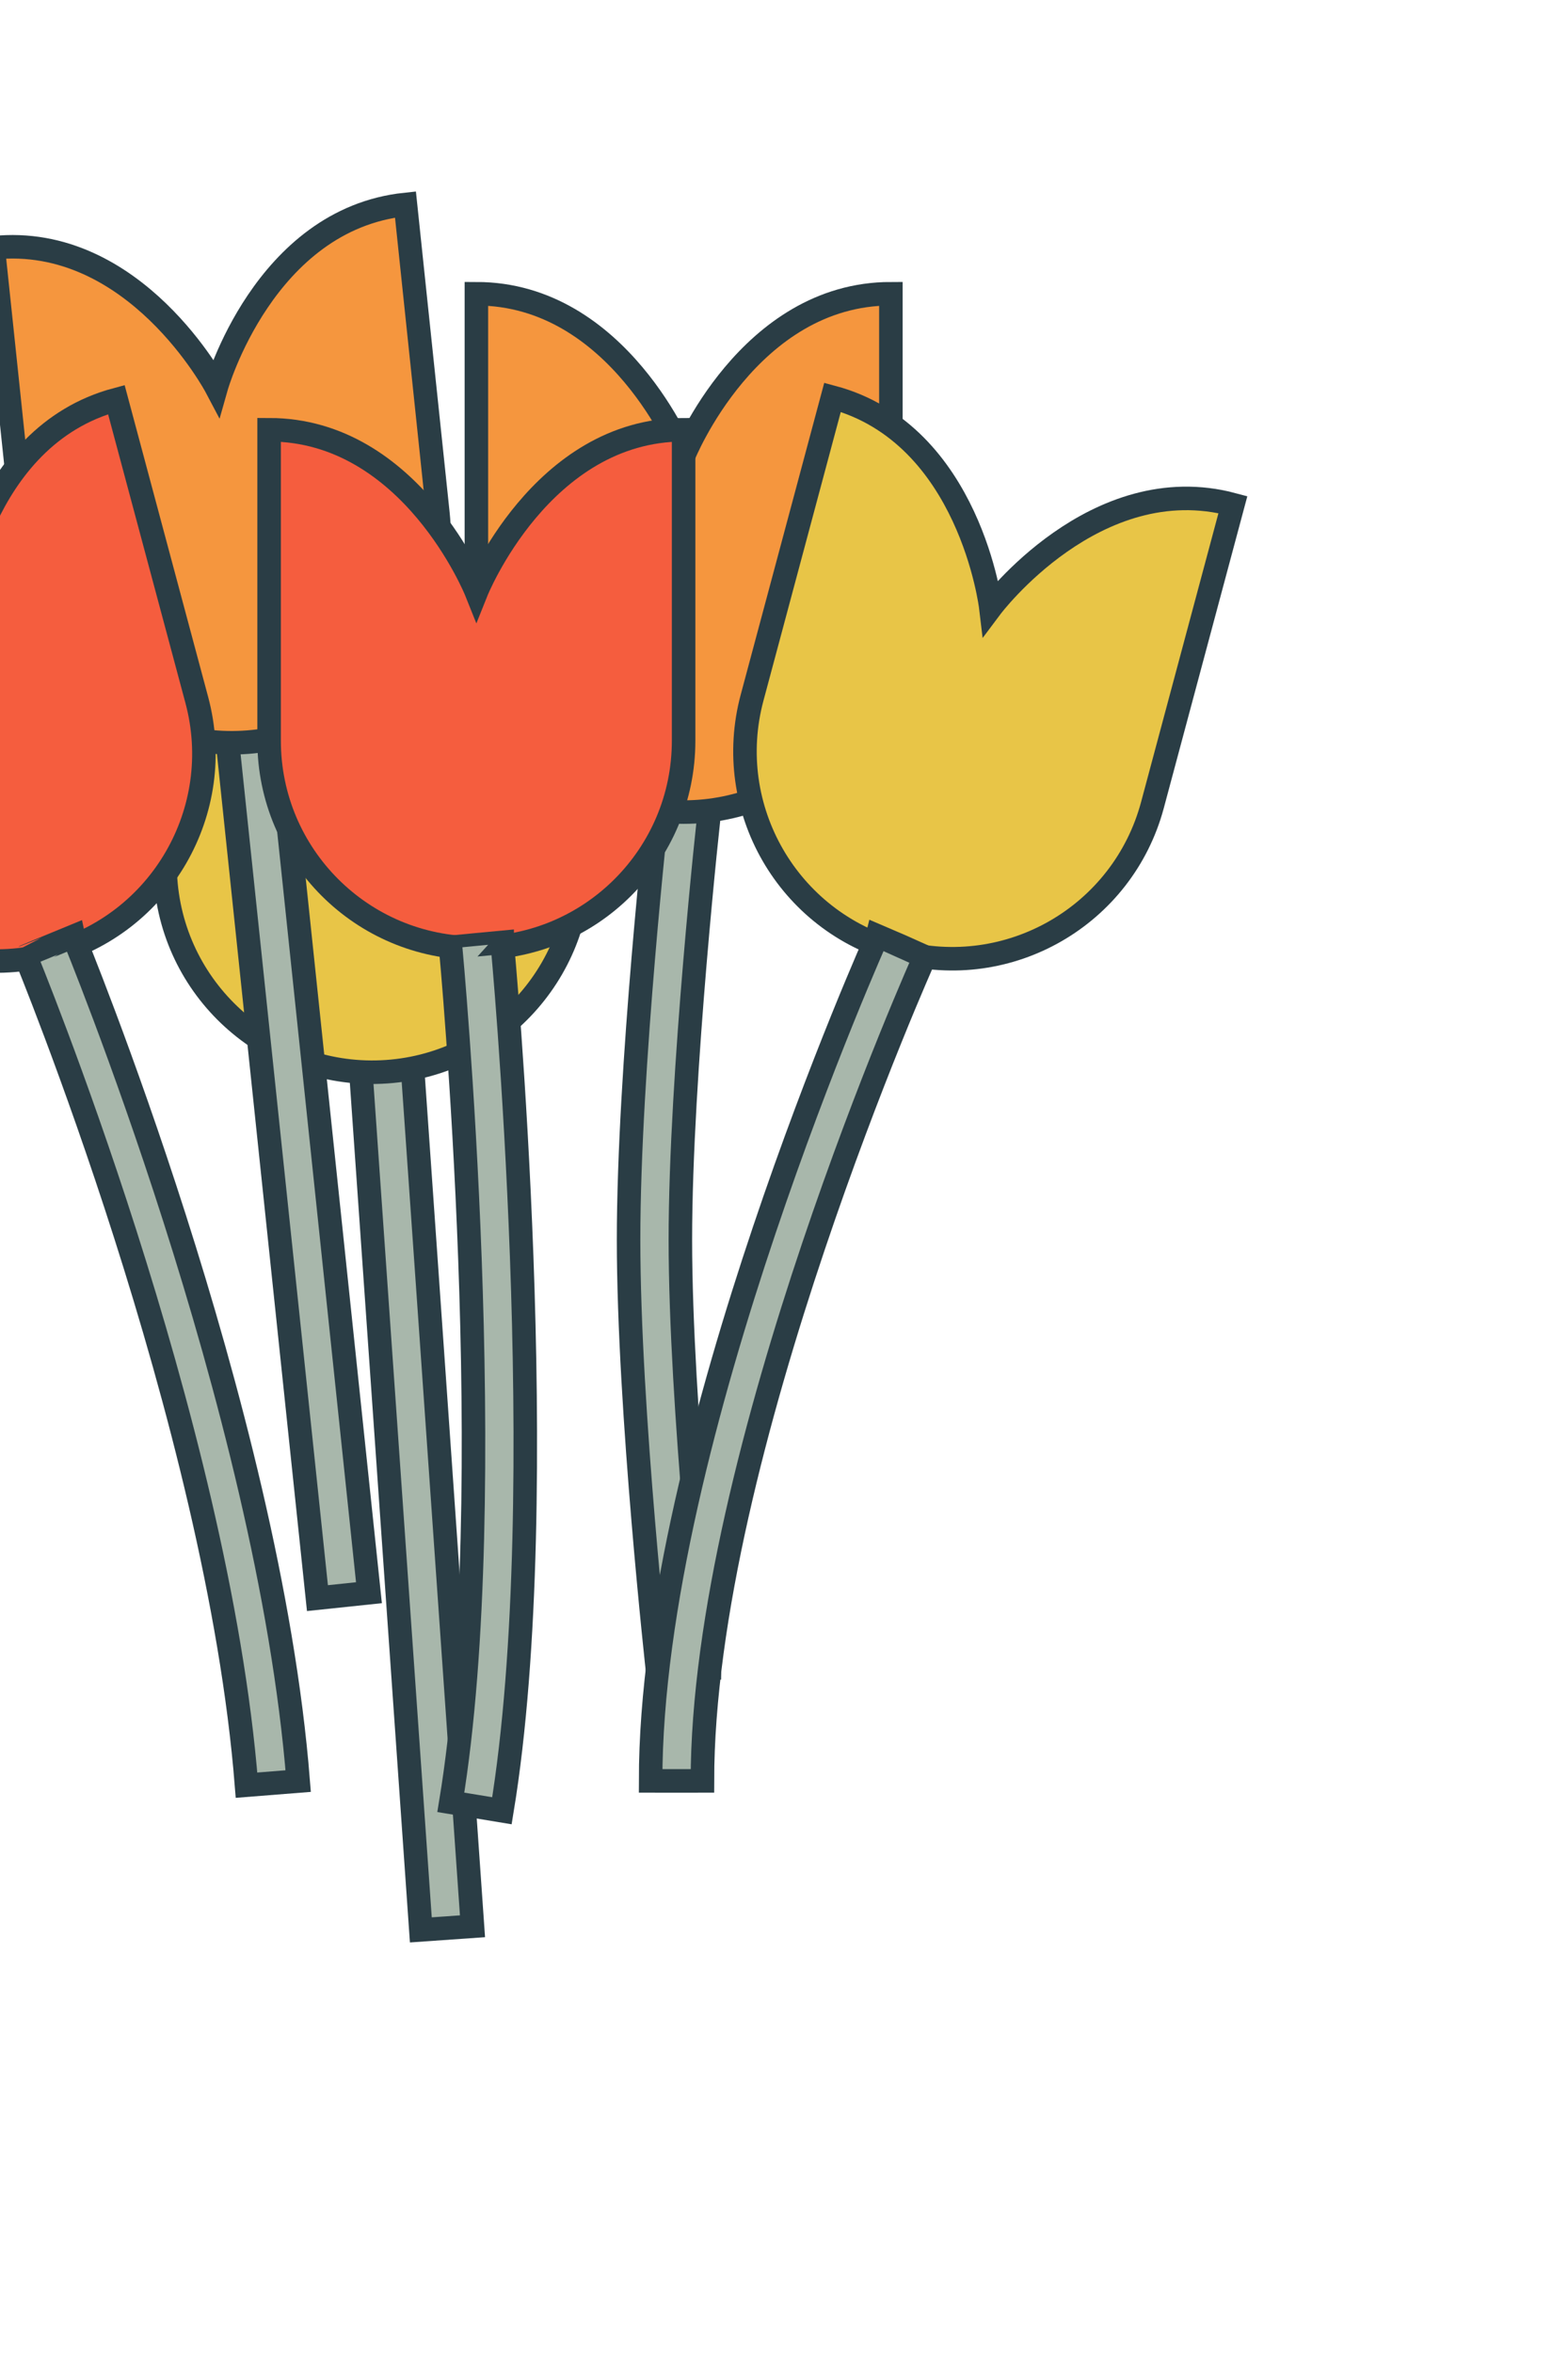
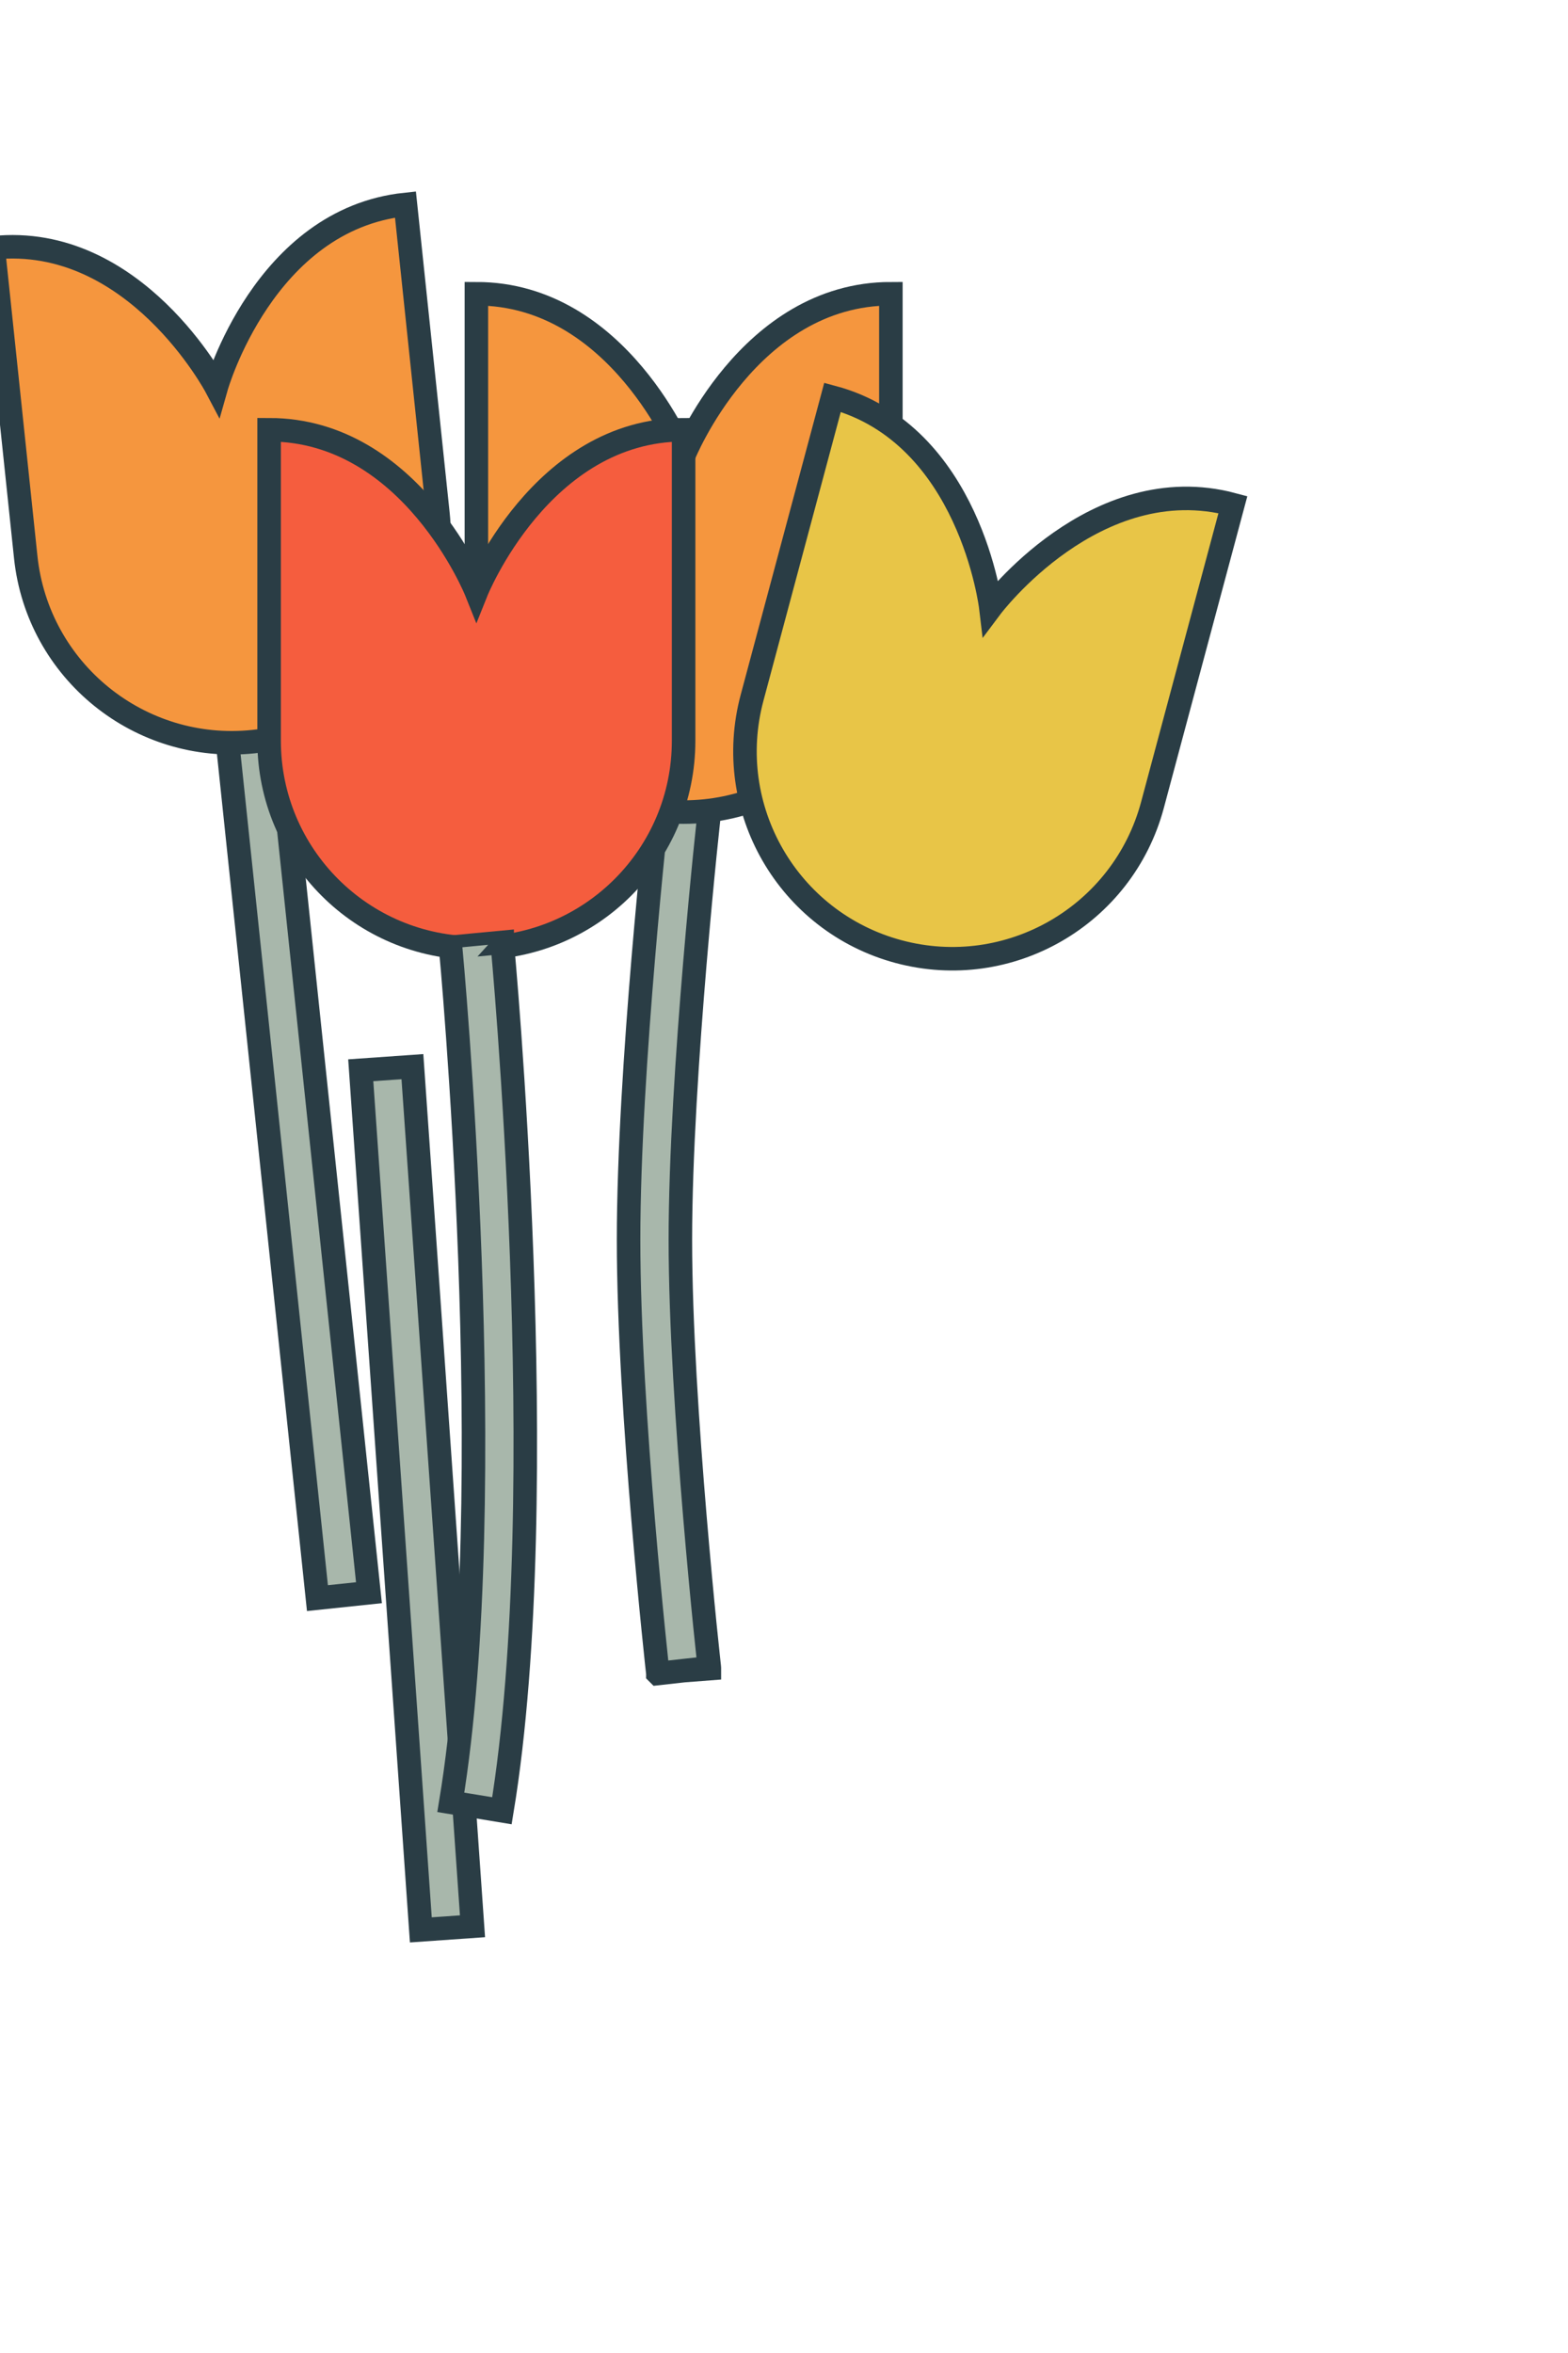
<svg xmlns="http://www.w3.org/2000/svg" width="200" height="300" viewBox="580 400 200 300" fill="none">
  <path d="M660.176 558.067C660.176 547.171 661.112 533.321 662.043 522.259C662.509 516.715 662.976 511.847 663.326 508.364C663.501 506.624 663.646 505.227 663.748 504.265C663.8 503.784 663.843 503.408 663.87 503.155C663.884 503.03 663.894 502.933 663.901 502.868C663.904 502.836 663.908 502.811 663.909 502.794C663.91 502.787 663.909 502.781 663.909 502.777L663.914 502.772C663.937 502.775 664.201 502.801 667.195 503.134L670.48 503.499L670.48 503.504C670.48 503.507 670.477 503.513 670.476 503.521C670.474 503.536 670.475 503.56 670.472 503.591C670.465 503.653 670.455 503.75 670.441 503.873C670.414 504.121 670.374 504.487 670.324 504.961C670.223 505.912 670.075 507.297 669.901 509.026C669.554 512.482 669.094 517.315 668.631 522.816C667.703 533.844 666.781 547.462 666.781 558.067C666.781 568.673 667.703 582.295 668.631 593.323C669.094 598.824 669.554 603.657 669.901 607.113C670.075 608.841 670.223 610.223 670.324 611.173C670.374 611.649 670.414 612.018 670.441 612.266C670.454 612.389 670.465 612.482 670.472 612.544C670.475 612.575 670.474 612.598 670.476 612.614C670.477 612.621 670.48 612.627 670.48 612.631L670.48 612.636C670.48 612.636 670.479 612.636 667.195 613.001L663.914 613.367L663.909 613.362C663.909 613.358 663.91 613.349 663.909 613.341C663.908 613.324 663.904 613.299 663.901 613.267C663.894 613.201 663.884 613.105 663.87 612.979C663.843 612.727 663.799 612.355 663.748 611.874C663.646 610.913 663.501 609.516 663.326 607.775C662.976 604.291 662.509 599.42 662.043 593.876C661.112 582.813 660.176 568.964 660.176 558.067Z" fill="#A8B7AB" stroke="#2A3D45" stroke-width="3" />
  <path d="M640.764 437.451C658.937 437.451 667.198 458.103 667.198 458.103C667.198 458.103 675.459 437.451 693.633 437.451V477.103C693.633 491.702 681.798 503.538 667.198 503.538C652.599 503.538 640.764 491.702 640.764 477.103V437.451Z" fill="#F5963E" stroke="#2A3D45" stroke-width="3" />
  <path d="M632.603 535.994L640.267 645.594L633.678 646.055L626.014 536.455L632.603 535.994Z" fill="#A8B7AB" stroke="#2A3D45" stroke-width="3" />
-   <path d="M598.355 472.559C616.485 471.291 626.166 491.316 626.166 491.316C626.166 491.316 632.966 470.138 651.096 468.871L653.862 508.426C654.88 522.99 643.899 535.622 629.336 536.64C614.772 537.658 602.14 526.678 601.121 512.114L598.355 472.559Z" fill="#E8C547" stroke="#2A3D45" stroke-width="3" />
  <path d="M615.575 493.8L627.06 603.065L620.49 603.756L609.006 494.49L615.575 493.8Z" fill="#A8B7AB" stroke="#2A3D45" stroke-width="3" />
  <path d="M579.137 431.593C597.211 429.693 607.585 449.368 607.585 449.368C607.585 449.368 613.642 427.966 631.716 426.066L635.861 465.501C637.387 480.021 626.854 493.028 612.334 494.554C597.815 496.08 584.808 485.547 583.281 471.027L579.137 431.593Z" fill="#F5963E" stroke="#2A3D45" stroke-width="3" />
  <path d="M614.326 454.792C632.5 454.792 640.761 475.444 640.761 475.444C640.761 475.444 649.022 454.792 667.195 454.792V494.444C667.195 509.043 655.36 520.878 640.761 520.878C626.161 520.878 614.326 509.043 614.326 494.444V454.792Z" fill="#F55D3E" stroke="#2A3D45" stroke-width="3" />
-   <path d="M543.771 464.63C561.326 459.926 574.65 477.736 574.65 477.736C574.65 477.736 577.285 455.65 594.839 450.946L605.102 489.247C608.88 503.349 600.512 517.844 586.41 521.623C572.308 525.401 557.813 517.033 554.034 502.931L543.771 464.63Z" fill="#F55D3E" stroke="#2A3D45" stroke-width="3" />
  <path d="M686.191 450.653C703.746 455.357 706.38 477.443 706.38 477.443C706.38 477.443 719.705 459.633 737.259 464.337L726.996 502.638C723.218 516.74 708.723 525.108 694.621 521.33C680.519 517.551 672.15 503.056 675.929 488.954L686.191 450.653Z" fill="#E8C547" stroke="#2A3D45" stroke-width="3" />
  <path d="M644.052 520.164C644.053 520.174 644.055 520.187 644.057 520.204C644.06 520.239 644.063 520.292 644.07 520.36C644.082 520.496 644.103 520.695 644.126 520.956C644.173 521.483 644.242 522.26 644.326 523.258C644.495 525.257 644.729 528.157 644.988 531.757C645.506 538.955 646.126 548.974 646.541 560.251C647.368 582.731 647.384 610.483 644.022 630.867L640.762 630.328L637.503 629.793C640.749 610.112 640.765 582.928 639.94 560.49C639.529 549.309 638.909 539.372 638.395 532.231C638.138 528.661 637.909 525.79 637.742 523.815C637.659 522.828 637.589 522.064 637.542 521.548C637.519 521.291 637.502 521.095 637.49 520.965C637.484 520.9 637.48 520.849 637.477 520.817C637.476 520.802 637.473 520.79 637.473 520.782L637.473 520.774C637.473 520.773 637.473 520.772 640.762 520.46L644.052 520.151C644.052 520.154 644.052 520.16 644.052 520.164Z" fill="#A8B7AB" stroke="#2A3D45" stroke-width="3" />
-   <path d="M589.372 519.394C589.375 519.402 589.38 519.413 589.385 519.426C589.398 519.457 589.42 519.501 589.443 519.559C589.492 519.678 589.563 519.855 589.656 520.084C589.841 520.54 590.113 521.211 590.457 522.081C591.146 523.823 592.132 526.36 593.327 529.547C595.716 535.919 598.941 544.904 602.282 555.367C608.947 576.244 616.145 603.207 618.034 627.083L611.443 627.606C609.615 604.496 602.604 578.107 595.986 557.378C592.686 547.04 589.497 538.161 587.137 531.868C585.958 528.723 584.987 526.224 584.311 524.516C583.973 523.662 583.71 523.004 583.531 522.563C583.442 522.343 583.372 522.178 583.326 522.068C583.304 522.013 583.286 521.969 583.275 521.942C583.269 521.929 583.265 521.92 583.263 521.914L583.26 521.905C583.26 521.905 583.261 521.904 586.314 520.641L589.369 519.381L589.372 519.394Z" fill="#A8B7AB" stroke="#2A3D45" stroke-width="3" />
-   <path d="M694.94 520.633L697.957 521.986L697.954 521.994C697.951 522.001 697.943 522.011 697.937 522.026C697.924 522.054 697.905 522.1 697.879 522.159C697.826 522.276 697.749 522.454 697.647 522.687C697.441 523.156 697.136 523.857 696.749 524.762C695.973 526.572 694.861 529.211 693.528 532.512C690.86 539.118 687.305 548.367 683.75 558.932C676.604 580.167 669.596 606.341 669.595 627.057L666.293 627.06L662.987 627.057C662.987 605.196 670.306 578.158 677.485 556.825C681.092 546.107 684.698 536.733 687.402 530.037C688.754 526.689 689.883 524.009 690.675 522.161C691.07 521.237 691.382 520.52 691.596 520.034C691.703 519.791 691.784 519.604 691.84 519.477C691.868 519.414 691.891 519.366 691.905 519.333C691.912 519.317 691.916 519.305 691.92 519.296C691.922 519.292 691.926 519.287 691.927 519.285L691.928 519.28C691.941 519.285 692.128 519.371 694.94 520.633Z" fill="#A8B7AB" stroke="#2A3D45" stroke-width="3" />
</svg>